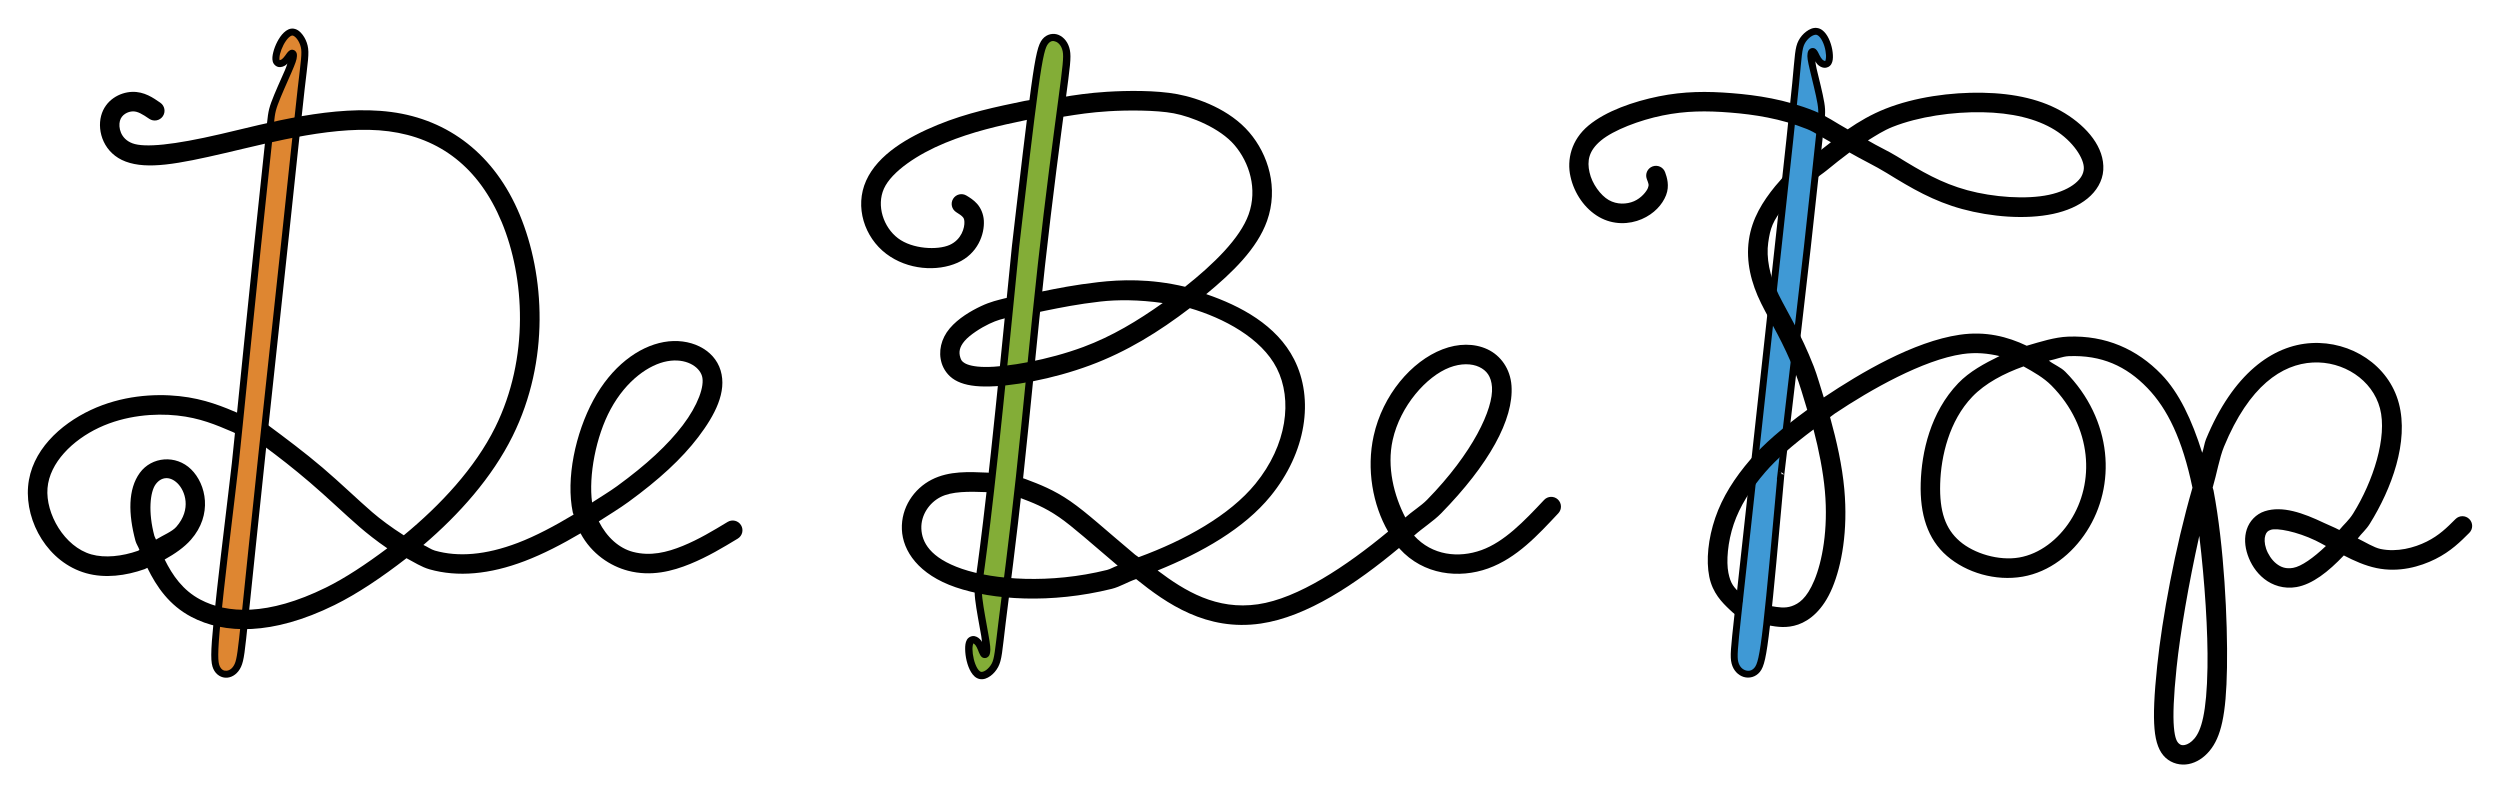
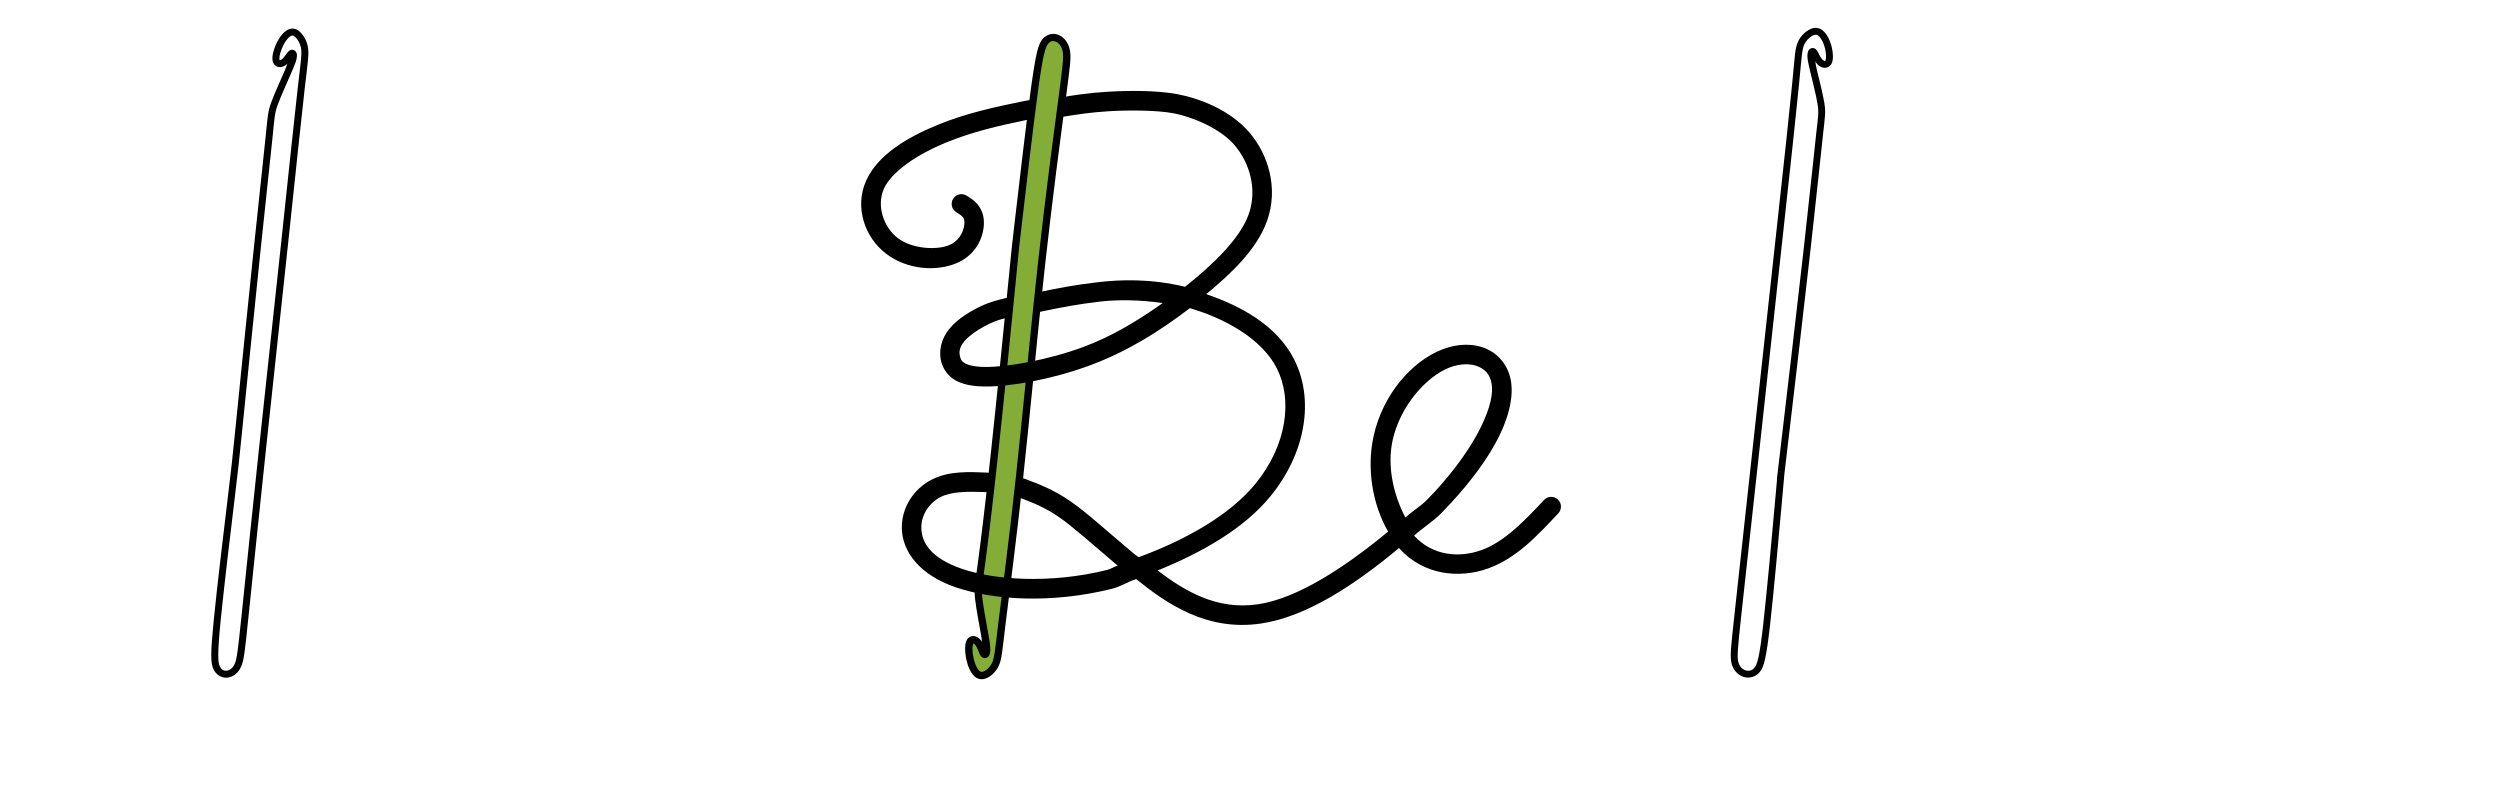
<svg xmlns="http://www.w3.org/2000/svg" xmlns:ns1="http://www.inkscape.org/namespaces/inkscape" xmlns:ns2="http://sodipodi.sourceforge.net/DTD/sodipodi-0.dtd" width="179.444mm" height="56.882mm" viewBox="0 0 179.444 56.882" version="1.1" id="svg8" ns1:version="1.0.2-2 (e86c870879, 2021-01-15)" ns2:docname="20220430_debetop.svg">
  <defs id="defs2">
    <ns1:path-effect effect="bspline" id="path-effect935" is_visible="true" lpeversion="1" weight="33.333" steps="2" helper_size="0" apply_no_weight="true" apply_with_weight="true" only_selected="false" />
    <ns1:path-effect effect="bspline" id="path-effect933" is_visible="true" lpeversion="1" weight="33.333" steps="2" helper_size="0" apply_no_weight="true" apply_with_weight="true" only_selected="false" />
    <ns1:path-effect effect="bspline" id="path-effect931" is_visible="true" lpeversion="1" weight="33.333" steps="2" helper_size="0" apply_no_weight="true" apply_with_weight="true" only_selected="false" />
    <ns1:path-effect effect="bspline" id="path-effect913" is_visible="true" lpeversion="1" weight="33.333" steps="2" helper_size="0" apply_no_weight="true" apply_with_weight="true" only_selected="false" />
    <ns1:path-effect effect="bspline" id="path-effect911" is_visible="true" lpeversion="1" weight="33.333" steps="2" helper_size="0" apply_no_weight="true" apply_with_weight="true" only_selected="false" />
    <ns1:path-effect effect="bspline" id="path-effect909" is_visible="true" lpeversion="1" weight="33.333" steps="2" helper_size="0" apply_no_weight="true" apply_with_weight="true" only_selected="false" />
    <ns1:path-effect effect="bspline" id="path-effect899" is_visible="true" lpeversion="1" weight="33.333" steps="2" helper_size="0" apply_no_weight="true" apply_with_weight="true" only_selected="false" />
    <ns1:path-effect effect="bspline" id="path-effect893" is_visible="true" lpeversion="1" weight="33.333" steps="2" helper_size="0" apply_no_weight="true" apply_with_weight="true" only_selected="false" />
    <ns1:path-effect effect="bspline" id="path-effect889" is_visible="true" lpeversion="1" weight="33.333" steps="2" helper_size="0" apply_no_weight="true" apply_with_weight="true" only_selected="false" />
    <ns1:path-effect effect="bspline" id="path-effect885" is_visible="true" lpeversion="1" weight="33.333" steps="2" helper_size="0" apply_no_weight="true" apply_with_weight="true" only_selected="false" />
    <ns1:path-effect effect="bspline" id="path-effect881" is_visible="true" lpeversion="1" weight="33.333" steps="2" helper_size="0" apply_no_weight="true" apply_with_weight="true" only_selected="false" />
    <ns1:path-effect effect="bspline" id="path-effect876" is_visible="true" lpeversion="1" weight="33.333" steps="2" helper_size="0" apply_no_weight="true" apply_with_weight="true" only_selected="false" />
    <ns1:path-effect effect="bspline" id="path-effect870" is_visible="true" lpeversion="1" weight="33.333" steps="2" helper_size="0" apply_no_weight="true" apply_with_weight="true" only_selected="false" />
  </defs>
  <ns2:namedview id="base" pagecolor="#ffffff" bordercolor="#666666" borderopacity="1.0" ns1:pageopacity="0.0" ns1:pageshadow="2" ns1:zoom="1.979899" ns1:cx="276.84585" ns1:cy="119.71044" ns1:document-units="mm" ns1:current-layer="g907" ns1:document-rotation="0" showgrid="false" ns1:snap-global="false" ns1:window-width="2880" ns1:window-height="1145" ns1:window-x="4313" ns1:window-y="29" ns1:window-maximized="1" fit-margin-top="2" lock-margins="true" fit-margin-left="2" fit-margin-right="2" fit-margin-bottom="2" showguides="false" ns1:guide-bbox="true">
    <ns2:guide position="59.324,16.29" orientation="0,-1" id="guide867" />
    <ns2:guide position="105.815,46.15" orientation="0,-1" id="guide869" />
    <ns2:guide position="62.348,31.787" orientation="0,-1" id="guide871" />
    <ns2:guide position="120.367,12.132" orientation="0,-1" id="guide904" />
    <ns2:guide position="95.609,50.025" orientation="0,-1" id="guide906" />
    <ns2:guide position="62.631,8.258" orientation="0,-1" id="guide908" />
  </ns2:namedview>
  <g ns1:groupmode="layer" id="layer3" ns1:label="D" style="display:inline" transform="translate(-17.402,-104.635)">
    <g id="path868" style="opacity:1">
-       <path style="color:#000000;font-style:normal;font-variant:normal;font-weight:normal;font-stretch:normal;font-size:medium;line-height:normal;font-family:sans-serif;font-variant-ligatures:normal;font-variant-position:normal;font-variant-caps:normal;font-variant-numeric:normal;font-variant-alternates:normal;font-variant-east-asian:normal;font-feature-settings:normal;font-variation-settings:normal;text-indent:0;text-align:start;text-decoration:none;text-decoration-line:none;text-decoration-style:solid;text-decoration-color:#000000;letter-spacing:normal;word-spacing:normal;text-transform:none;writing-mode:lr-tb;direction:ltr;text-orientation:mixed;dominant-baseline:auto;baseline-shift:baseline;text-anchor:start;white-space:normal;shape-padding:0;shape-margin:0;inline-size:0;clip-rule:nonzero;display:inline;overflow:visible;visibility:visible;isolation:auto;mix-blend-mode:normal;color-interpolation:sRGB;color-interpolation-filters:linearRGB;solid-color:#000000;solid-opacity:1;vector-effect:none;fill:#de8631;fill-opacity:1;fill-rule:nonzero;stroke:none;stroke-width:0.5;stroke-linecap:butt;stroke-linejoin:miter;stroke-miterlimit:4;stroke-dasharray:none;stroke-dashoffset:0;stroke-opacity:1;color-rendering:auto;image-rendering:auto;shape-rendering:auto;text-rendering:auto;enable-background:accumulate;stop-color:#000000;stop-opacity:1" d="m 34.026,140.161 c -0.262,2.173 -0.786,6.517 -1.031,8.978 -0.245,2.461 -0.211,3.049 -0.054,3.404 0.157,0.355 0.451,0.511 0.747,0.485 0.296,-0.025 0.6,-0.228 0.786,-0.634 0.186,-0.406 0.254,-1.014 0.507,-3.458 0.254,-2.443 0.693,-6.721 1.233,-11.798 0.54,-5.077 1.18,-10.952 1.686,-15.69 0.506,-4.738 0.878,-8.34 1.115,-10.403 0.237,-2.063 0.338,-2.587 0.224,-3.08 -0.114,-0.493 -0.46,-0.978 -0.795,-1.025 -0.334,-0.047 -0.681,0.351 -0.917,0.808 -0.237,0.457 -0.372,0.981 -0.304,1.243 0.068,0.262 0.338,0.262 0.558,0.101 0.22,-0.161 0.389,-0.482 0.507,-0.592 0.119,-0.11 0.186,-0.008 0.178,0.169 -0.009,0.177 -0.093,0.431 -0.372,1.074 -0.279,0.643 -0.752,1.674 -0.989,2.325 -0.237,0.651 -0.237,0.922 -0.38,2.342 -0.144,1.42 -0.431,3.991 -0.861,8.112 -0.43,4.121 -1.003,9.793 -1.289,12.629 -0.286,2.836 -0.286,2.836 -0.548,5.009 z" id="path938" />
      <path style="color:#000000;font-style:normal;font-variant:normal;font-weight:normal;font-stretch:normal;font-size:medium;line-height:normal;font-family:sans-serif;font-variant-ligatures:normal;font-variant-position:normal;font-variant-caps:normal;font-variant-numeric:normal;font-variant-alternates:normal;font-variant-east-asian:normal;font-feature-settings:normal;font-variation-settings:normal;text-indent:0;text-align:start;text-decoration:none;text-decoration-line:none;text-decoration-style:solid;text-decoration-color:#000000;letter-spacing:normal;word-spacing:normal;text-transform:none;writing-mode:lr-tb;direction:ltr;text-orientation:mixed;dominant-baseline:auto;baseline-shift:baseline;text-anchor:start;white-space:normal;shape-padding:0;shape-margin:0;inline-size:0;clip-rule:nonzero;display:inline;overflow:visible;visibility:visible;isolation:auto;mix-blend-mode:normal;color-interpolation:sRGB;color-interpolation-filters:linearRGB;solid-color:#000000;solid-opacity:1;vector-effect:none;fill:#000000;fill-opacity:1;fill-rule:nonzero;stroke:none;stroke-linecap:butt;stroke-linejoin:miter;stroke-miterlimit:4;stroke-dasharray:none;stroke-dashoffset:0;stroke-opacity:1;color-rendering:auto;image-rendering:auto;shape-rendering:auto;text-rendering:auto;enable-background:accumulate;stop-color:#000000;stop-opacity:1" d="m 38.48,106.691 c -0.275,-0.039 -0.515,0.104 -0.703,0.283 -0.188,0.179 -0.345,0.412 -0.473,0.658 -0.127,0.246 -0.227,0.507 -0.287,0.75 -0.06,0.243 -0.091,0.461 -0.037,0.67 0.054,0.209 0.243,0.371 0.434,0.395 0.19,0.023 0.366,-0.045 0.516,-0.154 0.043,-0.031 0.061,-0.071 0.098,-0.105 -0.054,0.151 -0.034,0.162 -0.162,0.457 -0.277,0.637 -0.752,1.666 -0.996,2.338 -0.244,0.672 -0.251,0.985 -0.395,2.402 -0.143,1.417 -0.429,3.989 -0.859,8.111 -0.43,4.122 -1.003,9.795 -1.289,12.631 -0.286,2.836 -0.287,2.831 -0.549,5.004 -0.262,2.173 -0.785,6.515 -1.031,8.982 -0.246,2.467 -0.226,3.095 -0.033,3.531 0.193,0.436 0.599,0.667 0.996,0.633 0.394,-0.034 0.776,-0.308 0.992,-0.779 0.216,-0.471 0.276,-1.091 0.529,-3.535 0.254,-2.444 0.693,-6.723 1.232,-11.799 0.54,-5.076 1.179,-10.951 1.686,-15.689 0.506,-4.739 0.879,-8.341 1.115,-10.4 0.236,-2.06 0.349,-2.603 0.219,-3.166 -0.066,-0.283 -0.191,-0.553 -0.357,-0.773 -0.166,-0.22 -0.372,-0.405 -0.645,-0.443 z m -0.07,0.496 c 0.062,0.009 0.195,0.09 0.314,0.248 0.119,0.157 0.223,0.376 0.271,0.586 0.098,0.424 0.009,0.93 -0.229,2.996 -0.237,2.066 -0.609,5.666 -1.115,10.404 -0.506,4.738 -1.147,10.612 -1.688,15.689 -0.54,5.077 -0.979,9.356 -1.232,11.799 -0.254,2.443 -0.33,3.041 -0.486,3.381 -0.156,0.34 -0.383,0.471 -0.58,0.488 -0.195,0.017 -0.375,-0.064 -0.496,-0.338 -0.121,-0.274 -0.172,-0.823 0.072,-3.277 0.245,-2.455 0.769,-6.8 1.031,-8.973 0.262,-2.173 0.263,-2.18 0.549,-5.016 0.286,-2.836 0.859,-8.506 1.289,-12.627 0.43,-4.121 0.717,-6.69 0.861,-8.113 0.144,-1.424 0.138,-1.651 0.367,-2.281 0.229,-0.63 0.701,-1.665 0.982,-2.312 0.281,-0.648 0.381,-0.915 0.393,-1.16 0.006,-0.123 0.013,-0.242 -0.105,-0.373 -0.059,-0.066 -0.177,-0.115 -0.275,-0.102 -0.098,0.013 -0.162,0.061 -0.215,0.109 -0.105,0.097 -0.168,0.204 -0.248,0.312 -0.08,0.108 -0.168,0.21 -0.238,0.262 -0.07,0.051 -0.139,0.063 -0.156,0.061 -0.017,-0.002 0.002,0.029 -0.012,-0.023 -0.014,-0.053 -0.01,-0.227 0.039,-0.426 0.049,-0.199 0.137,-0.428 0.246,-0.639 0.109,-0.21 0.245,-0.405 0.373,-0.527 0.128,-0.122 0.228,-0.157 0.287,-0.148 z" id="path940" />
    </g>
  </g>
  <g ns1:groupmode="layer" id="g897" ns1:label="T" style="display:inline" transform="translate(-17.402,-104.635)">
    <g id="path895" style="opacity:1">
-       <path style="color:#000000;font-style:normal;font-variant:normal;font-weight:normal;font-stretch:normal;font-size:medium;line-height:normal;font-family:sans-serif;font-variant-ligatures:normal;font-variant-position:normal;font-variant-caps:normal;font-variant-numeric:normal;font-variant-alternates:normal;font-variant-east-asian:normal;font-feature-settings:normal;font-variation-settings:normal;text-indent:0;text-align:start;text-decoration:none;text-decoration-line:none;text-decoration-style:solid;text-decoration-color:#000000;letter-spacing:normal;word-spacing:normal;text-transform:none;writing-mode:lr-tb;direction:ltr;text-orientation:mixed;dominant-baseline:auto;baseline-shift:baseline;text-anchor:start;white-space:normal;shape-padding:0;shape-margin:0;inline-size:0;clip-rule:nonzero;display:inline;overflow:visible;visibility:visible;isolation:auto;mix-blend-mode:normal;color-interpolation:sRGB;color-interpolation-filters:linearRGB;solid-color:#000000;solid-opacity:1;vector-effect:none;fill:#3f99d5;fill-opacity:1;fill-rule:nonzero;stroke:none;stroke-width:0.492;stroke-linecap:butt;stroke-linejoin:miter;stroke-miterlimit:4;stroke-dasharray:none;stroke-dashoffset:0;stroke-opacity:1;color-rendering:auto;image-rendering:auto;shape-rendering:auto;text-rendering:auto;enable-background:accumulate;stop-color:#000000;stop-opacity:1" d="m 145.043,140.775 c -0.19,2.112 -0.569,6.333 -0.839,8.712 -0.27,2.379 -0.433,2.925 -0.676,3.222 -0.243,0.298 -0.589,0.374 -0.898,0.279 -0.309,-0.095 -0.589,-0.358 -0.699,-0.785 -0.11,-0.427 -0.051,-1.017 0.206,-3.382 0.257,-2.365 0.712,-6.503 1.278,-11.671 0.566,-5.168 1.244,-11.364 1.773,-16.205 0.529,-4.841 0.91,-8.326 1.103,-10.327 0.193,-2.002 0.198,-2.52 0.426,-2.958 0.228,-0.438 0.699,-0.812 1.065,-0.776 0.366,0.036 0.647,0.493 0.8,0.98 0.153,0.487 0.184,1.014 0.055,1.245 -0.129,0.231 -0.416,0.166 -0.615,-0.038 -0.199,-0.204 -0.309,-0.547 -0.411,-0.679 -0.102,-0.132 -0.196,-0.052 -0.225,0.117 -0.029,0.169 0.006,0.429 0.164,1.101 0.158,0.672 0.439,1.758 0.55,2.429 0.111,0.671 0.053,0.926 -0.1,2.299 -0.153,1.374 -0.402,3.866 -0.879,8.106 -0.477,4.241 -1.183,10.229 -1.535,13.224 l -0.353,2.994 5e-5,-2e-5 c 0,0 -1.2e-4,0 -0.19,2.112 z" id="path932" />
-       <path style="color:#000000;font-style:normal;font-variant:normal;font-weight:normal;font-stretch:normal;font-size:medium;line-height:normal;font-family:sans-serif;font-variant-ligatures:normal;font-variant-position:normal;font-variant-caps:normal;font-variant-numeric:normal;font-variant-alternates:normal;font-variant-east-asian:normal;font-feature-settings:normal;font-variation-settings:normal;text-indent:0;text-align:start;text-decoration:none;text-decoration-line:none;text-decoration-style:solid;text-decoration-color:#000000;letter-spacing:normal;word-spacing:normal;text-transform:none;writing-mode:lr-tb;direction:ltr;text-orientation:mixed;dominant-baseline:auto;baseline-shift:baseline;text-anchor:start;white-space:normal;shape-padding:0;shape-margin:0;inline-size:0;clip-rule:nonzero;display:inline;overflow:visible;visibility:visible;isolation:auto;mix-blend-mode:normal;color-interpolation:sRGB;color-interpolation-filters:linearRGB;solid-color:#000000;solid-opacity:1;vector-effect:none;fill:#000000;fill-opacity:1;fill-rule:nonzero;stroke:none;stroke-linecap:butt;stroke-linejoin:miter;stroke-miterlimit:4;stroke-dasharray:none;stroke-dashoffset:0;stroke-opacity:1;color-rendering:auto;image-rendering:auto;shape-rendering:auto;text-rendering:auto;enable-background:accumulate;stop-color:#000000;stop-opacity:1" d="m 147.805,106.639 c -0.276,-0.027 -0.53,0.092 -0.754,0.26 -0.224,0.167 -0.42,0.393 -0.553,0.648 -0.264,0.507 -0.26,1.051 -0.453,3.049 -0.193,1.998 -0.572,5.484 -1.102,10.324 -0.529,4.841 -1.207,11.035 -1.773,16.203 -0.566,5.168 -1.02,9.307 -1.277,11.672 -0.257,2.365 -0.329,2.97 -0.199,3.471 0.129,0.501 0.473,0.839 0.865,0.959 0.394,0.12 0.858,0.011 1.16,-0.359 0.151,-0.185 0.268,-0.445 0.377,-0.934 0.109,-0.489 0.218,-1.223 0.354,-2.416 0.27,-2.386 0.65,-6.607 0.84,-8.719 0.095,-1.056 0.142,-1.584 0.166,-1.848 0.012,-0.132 0.017,-0.198 0.019,-0.23 0.001,-0.017 0.004,-0.025 0.004,-0.029 1.8e-4,-0.002 -4e-5,-0.004 0,-0.004 0,0 -0.002,0 -0.002,0 l 0.354,-2.988 c 0.353,-2.994 1.058,-8.983 1.535,-13.225 0.477,-4.242 0.726,-6.737 0.879,-8.107 0.153,-1.37 0.215,-1.671 0.1,-2.365 -0.115,-0.694 -0.398,-1.779 -0.555,-2.445 -0.081,-0.346 -0.062,-0.366 -0.084,-0.521 0.046,0.072 0.076,0.144 0.141,0.211 0.132,0.135 0.294,0.233 0.482,0.254 0.189,0.021 0.416,-0.077 0.523,-0.27 0.107,-0.192 0.121,-0.412 0.109,-0.658 -0.012,-0.246 -0.062,-0.516 -0.145,-0.779 -0.083,-0.264 -0.2,-0.523 -0.359,-0.734 -0.159,-0.212 -0.374,-0.391 -0.652,-0.418 z m -0.047,0.49 c 0.088,0.009 0.196,0.077 0.307,0.225 0.111,0.148 0.213,0.361 0.283,0.584 0.07,0.224 0.112,0.462 0.121,0.658 0.01,0.197 -0.025,0.356 -0.047,0.395 -0.022,0.039 -4.3e-4,0.024 -0.037,0.019 -0.037,-0.004 -0.118,-0.041 -0.186,-0.109 -0.067,-0.069 -0.137,-0.186 -0.199,-0.307 -0.062,-0.121 -0.107,-0.238 -0.195,-0.352 -0.044,-0.057 -0.099,-0.112 -0.186,-0.143 -0.086,-0.031 -0.203,-0.017 -0.277,0.029 -0.15,0.092 -0.176,0.218 -0.197,0.34 -0.042,0.243 0.007,0.521 0.166,1.199 0.159,0.678 0.44,1.765 0.547,2.412 0.107,0.647 0.052,0.855 -0.102,2.232 -0.154,1.377 -0.402,3.866 -0.879,8.105 -0.477,4.239 -1.182,10.228 -1.535,13.223 l -0.357,3.033 -0.045,0.371 0.014,-0.006 c -0.025,0.282 -0.066,0.734 -0.154,1.713 -0.19,2.112 -0.569,6.335 -0.838,8.707 -0.134,1.186 -0.243,1.914 -0.344,2.367 -0.101,0.453 -0.187,0.616 -0.279,0.729 -0.184,0.225 -0.412,0.268 -0.637,0.199 -0.227,-0.069 -0.44,-0.258 -0.531,-0.611 -0.091,-0.353 -0.046,-0.931 0.211,-3.295 0.257,-2.364 0.713,-6.502 1.279,-11.67 0.566,-5.168 1.242,-11.364 1.771,-16.205 0.529,-4.841 0.91,-8.325 1.104,-10.33 0.193,-2.005 0.208,-2.5 0.4,-2.869 0.095,-0.183 0.25,-0.362 0.41,-0.482 0.16,-0.12 0.322,-0.171 0.412,-0.162 z m -2.615,31.307 0.041,0.031 c -0.006,0.006 -0.011,0.014 -0.019,0.021 z m 0.109,0.084 0.215,0.166 c -0.017,-0.002 -0.127,-0.012 -0.186,-0.018 z" id="path934" />
+       <path style="color:#000000;font-style:normal;font-variant:normal;font-weight:normal;font-stretch:normal;font-size:medium;line-height:normal;font-family:sans-serif;font-variant-ligatures:normal;font-variant-position:normal;font-variant-caps:normal;font-variant-numeric:normal;font-variant-alternates:normal;font-variant-east-asian:normal;font-feature-settings:normal;font-variation-settings:normal;text-indent:0;text-align:start;text-decoration:none;text-decoration-line:none;text-decoration-style:solid;text-decoration-color:#000000;letter-spacing:normal;word-spacing:normal;text-transform:none;writing-mode:lr-tb;direction:ltr;text-orientation:mixed;dominant-baseline:auto;baseline-shift:baseline;text-anchor:start;white-space:normal;shape-padding:0;shape-margin:0;inline-size:0;clip-rule:nonzero;display:inline;overflow:visible;visibility:visible;isolation:auto;mix-blend-mode:normal;color-interpolation:sRGB;color-interpolation-filters:linearRGB;solid-color:#000000;solid-opacity:1;vector-effect:none;fill:#000000;fill-opacity:1;fill-rule:nonzero;stroke:none;stroke-linecap:butt;stroke-linejoin:miter;stroke-miterlimit:4;stroke-dasharray:none;stroke-dashoffset:0;stroke-opacity:1;color-rendering:auto;image-rendering:auto;shape-rendering:auto;text-rendering:auto;enable-background:accumulate;stop-color:#000000;stop-opacity:1" d="m 147.805,106.639 c -0.276,-0.027 -0.53,0.092 -0.754,0.26 -0.224,0.167 -0.42,0.393 -0.553,0.648 -0.264,0.507 -0.26,1.051 -0.453,3.049 -0.193,1.998 -0.572,5.484 -1.102,10.324 -0.529,4.841 -1.207,11.035 -1.773,16.203 -0.566,5.168 -1.02,9.307 -1.277,11.672 -0.257,2.365 -0.329,2.97 -0.199,3.471 0.129,0.501 0.473,0.839 0.865,0.959 0.394,0.12 0.858,0.011 1.16,-0.359 0.151,-0.185 0.268,-0.445 0.377,-0.934 0.109,-0.489 0.218,-1.223 0.354,-2.416 0.27,-2.386 0.65,-6.607 0.84,-8.719 0.095,-1.056 0.142,-1.584 0.166,-1.848 0.012,-0.132 0.017,-0.198 0.019,-0.23 0.001,-0.017 0.004,-0.025 0.004,-0.029 1.8e-4,-0.002 -4e-5,-0.004 0,-0.004 0,0 -0.002,0 -0.002,0 l 0.354,-2.988 c 0.353,-2.994 1.058,-8.983 1.535,-13.225 0.477,-4.242 0.726,-6.737 0.879,-8.107 0.153,-1.37 0.215,-1.671 0.1,-2.365 -0.115,-0.694 -0.398,-1.779 -0.555,-2.445 -0.081,-0.346 -0.062,-0.366 -0.084,-0.521 0.046,0.072 0.076,0.144 0.141,0.211 0.132,0.135 0.294,0.233 0.482,0.254 0.189,0.021 0.416,-0.077 0.523,-0.27 0.107,-0.192 0.121,-0.412 0.109,-0.658 -0.012,-0.246 -0.062,-0.516 -0.145,-0.779 -0.083,-0.264 -0.2,-0.523 -0.359,-0.734 -0.159,-0.212 -0.374,-0.391 -0.652,-0.418 z m -0.047,0.49 c 0.088,0.009 0.196,0.077 0.307,0.225 0.111,0.148 0.213,0.361 0.283,0.584 0.07,0.224 0.112,0.462 0.121,0.658 0.01,0.197 -0.025,0.356 -0.047,0.395 -0.022,0.039 -4.3e-4,0.024 -0.037,0.019 -0.037,-0.004 -0.118,-0.041 -0.186,-0.109 -0.067,-0.069 -0.137,-0.186 -0.199,-0.307 -0.062,-0.121 -0.107,-0.238 -0.195,-0.352 -0.044,-0.057 -0.099,-0.112 -0.186,-0.143 -0.086,-0.031 -0.203,-0.017 -0.277,0.029 -0.15,0.092 -0.176,0.218 -0.197,0.34 -0.042,0.243 0.007,0.521 0.166,1.199 0.159,0.678 0.44,1.765 0.547,2.412 0.107,0.647 0.052,0.855 -0.102,2.232 -0.154,1.377 -0.402,3.866 -0.879,8.105 -0.477,4.239 -1.182,10.228 -1.535,13.223 l -0.357,3.033 -0.045,0.371 0.014,-0.006 c -0.025,0.282 -0.066,0.734 -0.154,1.713 -0.19,2.112 -0.569,6.335 -0.838,8.707 -0.134,1.186 -0.243,1.914 -0.344,2.367 -0.101,0.453 -0.187,0.616 -0.279,0.729 -0.184,0.225 -0.412,0.268 -0.637,0.199 -0.227,-0.069 -0.44,-0.258 -0.531,-0.611 -0.091,-0.353 -0.046,-0.931 0.211,-3.295 0.257,-2.364 0.713,-6.502 1.279,-11.67 0.566,-5.168 1.242,-11.364 1.771,-16.205 0.529,-4.841 0.91,-8.325 1.104,-10.33 0.193,-2.005 0.208,-2.5 0.4,-2.869 0.095,-0.183 0.25,-0.362 0.41,-0.482 0.16,-0.12 0.322,-0.171 0.412,-0.162 z m -2.615,31.307 0.041,0.031 c -0.006,0.006 -0.011,0.014 -0.019,0.021 z m 0.109,0.084 0.215,0.166 z" id="path934" />
    </g>
  </g>
  <g ns1:groupmode="layer" id="g874" ns1:label="B" style="display:inline" transform="translate(-17.402,-104.635)">
    <g id="path872" style="opacity:1">
      <path style="color:#000000;font-style:normal;font-variant:normal;font-weight:normal;font-stretch:normal;font-size:medium;line-height:normal;font-family:sans-serif;font-variant-ligatures:normal;font-variant-position:normal;font-variant-caps:normal;font-variant-numeric:normal;font-variant-alternates:normal;font-variant-east-asian:normal;font-feature-settings:normal;font-variation-settings:normal;text-indent:0;text-align:start;text-decoration:none;text-decoration-line:none;text-decoration-style:solid;text-decoration-color:#000000;letter-spacing:normal;word-spacing:normal;text-transform:none;writing-mode:lr-tb;direction:ltr;text-orientation:mixed;dominant-baseline:auto;baseline-shift:baseline;text-anchor:start;white-space:normal;shape-padding:0;shape-margin:0;inline-size:0;clip-rule:nonzero;display:inline;overflow:visible;visibility:visible;isolation:auto;mix-blend-mode:normal;color-interpolation:sRGB;color-interpolation-filters:linearRGB;solid-color:#000000;solid-opacity:1;vector-effect:none;fill:#83ad37;fill-opacity:1;fill-rule:nonzero;stroke:none;stroke-width:0.524;stroke-linecap:butt;stroke-linejoin:miter;stroke-miterlimit:4;stroke-dasharray:none;stroke-dashoffset:0;stroke-opacity:1;color-rendering:auto;image-rendering:auto;shape-rendering:auto;text-rendering:auto;enable-background:accumulate;stop-color:#000000;stop-opacity:1" d="m 90.55,120.136 c 0.258,-2.223 0.774,-6.664 1.118,-9.166 0.344,-2.502 0.519,-3.064 0.764,-3.36 0.245,-0.296 0.576,-0.347 0.868,-0.22 0.292,0.127 0.549,0.432 0.639,0.894 0.089,0.462 0.011,1.083 -0.32,3.569 -0.331,2.485 -0.916,6.837 -1.467,11.814 -0.55,4.978 -1.066,10.582 -1.57,15.216 -0.503,4.634 -0.994,8.297 -1.251,10.404 -0.257,2.106 -0.281,2.656 -0.514,3.101 -0.233,0.445 -0.698,0.801 -1.046,0.732 -0.348,-0.069 -0.601,-0.579 -0.729,-1.109 -0.129,-0.53 -0.139,-1.091 -0.008,-1.325 0.13,-0.234 0.404,-0.14 0.587,0.093 0.182,0.233 0.275,0.607 0.368,0.756 0.093,0.149 0.185,0.072 0.219,-0.105 0.034,-0.177 0.01,-0.455 -0.117,-1.182 -0.126,-0.727 -0.355,-1.903 -0.437,-2.623 -0.082,-0.721 -0.017,-0.986 0.18,-2.43 0.196,-1.444 0.524,-4.066 0.956,-8.067 0.432,-4.002 0.967,-9.384 1.235,-12.075 0.268,-2.691 0.268,-2.691 0.268,-2.691 l 6e-6,2e-5 c 0,0 -6e-6,0 0.258,-2.223 z" id="path926" />
      <path style="color:#000000;font-style:normal;font-variant:normal;font-weight:normal;font-stretch:normal;font-size:medium;line-height:normal;font-family:sans-serif;font-variant-ligatures:normal;font-variant-position:normal;font-variant-caps:normal;font-variant-numeric:normal;font-variant-alternates:normal;font-variant-east-asian:normal;font-feature-settings:normal;font-variation-settings:normal;text-indent:0;text-align:start;text-decoration:none;text-decoration-line:none;text-decoration-style:solid;text-decoration-color:#000000;letter-spacing:normal;word-spacing:normal;text-transform:none;writing-mode:lr-tb;direction:ltr;text-orientation:mixed;dominant-baseline:auto;baseline-shift:baseline;text-anchor:start;white-space:normal;shape-padding:0;shape-margin:0;inline-size:0;clip-rule:nonzero;display:inline;overflow:visible;visibility:visible;isolation:auto;mix-blend-mode:normal;color-interpolation:sRGB;color-interpolation-filters:linearRGB;solid-color:#000000;solid-opacity:1;vector-effect:none;fill:#000000;fill-opacity:1;fill-rule:nonzero;stroke:none;stroke-linecap:butt;stroke-linejoin:miter;stroke-miterlimit:4;stroke-dasharray:none;stroke-dashoffset:0;stroke-opacity:1;color-rendering:auto;image-rendering:auto;shape-rendering:auto;text-rendering:auto;enable-background:accumulate;stop-color:#000000;stop-opacity:1" d="m 93.404,107.148 c -0.382,-0.166 -0.864,-0.08 -1.174,0.295 -0.155,0.187 -0.277,0.449 -0.398,0.957 -0.122,0.508 -0.251,1.279 -0.424,2.533 -0.345,2.509 -0.861,6.949 -1.119,9.172 -0.129,1.112 -0.192,1.667 -0.225,1.945 -0.016,0.139 -0.025,0.207 -0.029,0.242 -0.002,0.017 -0.001,0.027 -0.002,0.031 -2.52e-4,0.002 -0.002,0.003 -0.002,0.004 0,0 0.014,0.002 0.016,0.002 l -0.016,0.002 c 0,0 -0.006,0.06 -0.006,0.06 -1.33e-4,0.001 -8.3e-5,1.9e-4 -0.262,2.631 -0.268,2.691 -0.803,8.074 -1.234,12.074 -0.431,4 -0.759,6.62 -0.955,8.061 -0.196,1.44 -0.264,1.751 -0.18,2.494 0.084,0.743 0.314,1.917 0.439,2.639 0.049,0.281 0.026,0.264 0.045,0.424 -0.021,-0.033 -0.028,-0.067 -0.053,-0.1 -0.12,-0.153 -0.269,-0.274 -0.463,-0.316 -0.194,-0.042 -0.448,0.06 -0.559,0.258 -0.11,0.197 -0.128,0.422 -0.125,0.682 0.003,0.259 0.039,0.548 0.107,0.832 0.069,0.284 0.171,0.567 0.314,0.803 0.143,0.236 0.336,0.446 0.619,0.502 0.28,0.056 0.544,-0.054 0.77,-0.217 0.226,-0.162 0.422,-0.39 0.559,-0.65 0.271,-0.517 0.286,-1.086 0.543,-3.189 0.257,-2.103 0.748,-5.771 1.252,-10.408 0.504,-4.637 1.018,-10.241 1.568,-15.215 0.55,-4.974 1.135,-9.323 1.467,-11.809 0.332,-2.486 0.422,-3.121 0.318,-3.654 -0.103,-0.533 -0.413,-0.918 -0.793,-1.084 z m -0.209,0.48 c 0.203,0.088 0.411,0.312 0.486,0.703 0.076,0.391 0.009,0.999 -0.322,3.484 -0.331,2.485 -0.916,6.839 -1.467,11.82 -0.551,4.981 -1.067,10.586 -1.57,15.217 -0.503,4.631 -0.992,8.29 -1.25,10.4 -0.258,2.11 -0.291,2.639 -0.486,3.012 -0.097,0.184 -0.25,0.357 -0.402,0.467 -0.152,0.109 -0.294,0.142 -0.361,0.129 -0.065,-0.013 -0.171,-0.091 -0.273,-0.26 -0.102,-0.169 -0.192,-0.409 -0.252,-0.654 -0.06,-0.246 -0.092,-0.503 -0.094,-0.715 -0.002,-0.209 0.038,-0.374 0.059,-0.414 0.026,0.009 0.094,0.046 0.152,0.121 0.063,0.08 0.127,0.211 0.182,0.346 0.055,0.134 0.094,0.262 0.172,0.387 0.039,0.062 0.086,0.124 0.174,0.168 0.088,0.043 0.226,0.039 0.311,-0.01 0.169,-0.098 0.189,-0.227 0.213,-0.352 0.048,-0.249 0.012,-0.545 -0.115,-1.277 -0.127,-0.732 -0.356,-1.909 -0.436,-2.607 -0.079,-0.698 -0.017,-0.918 0.18,-2.365 0.197,-1.447 0.525,-4.07 0.957,-8.074 0.432,-4.004 0.967,-9.387 1.234,-12.078 0.134,-1.346 0.201,-2.019 0.234,-2.355 0.017,-0.168 0.025,-0.253 0.029,-0.295 0.002,-0.021 0.003,-0.03 0.004,-0.035 8.7e-5,-8.7e-4 -6e-5,-10e-4 0,-0.002 0,0 0,-0.004 0,-0.004 10e-7,-10e-6 1.92e-4,6.3e-4 0.258,-2.219 0.258,-2.223 0.774,-6.665 1.117,-9.16 0.172,-1.248 0.301,-2.01 0.414,-2.482 0.113,-0.473 0.203,-0.639 0.293,-0.748 0.18,-0.218 0.359,-0.234 0.561,-0.146 z" id="path928" />
    </g>
  </g>
  <g ns1:groupmode="layer" id="g907" ns1:label="custom font front" transform="translate(-17.402,-104.635)" style="display:inline">
-     <path style="color:#000000;font-style:normal;font-variant:normal;font-weight:normal;font-stretch:normal;font-size:medium;line-height:normal;font-family:sans-serif;font-variant-ligatures:normal;font-variant-position:normal;font-variant-caps:normal;font-variant-numeric:normal;font-variant-alternates:normal;font-variant-east-asian:normal;font-feature-settings:normal;font-variation-settings:normal;text-indent:0;text-align:start;text-decoration:none;text-decoration-line:none;text-decoration-style:solid;text-decoration-color:#000000;letter-spacing:normal;word-spacing:normal;text-transform:none;writing-mode:lr-tb;direction:ltr;text-orientation:mixed;dominant-baseline:auto;baseline-shift:baseline;text-anchor:start;white-space:normal;shape-padding:0;shape-margin:0;inline-size:0;clip-rule:nonzero;display:inline;overflow:visible;visibility:visible;opacity:1;isolation:auto;mix-blend-mode:normal;color-interpolation:sRGB;color-interpolation-filters:linearRGB;solid-color:#000000;solid-opacity:1;vector-effect:none;fill:#000000;fill-opacity:1;fill-rule:nonzero;stroke:none;stroke-linecap:round;stroke-linejoin:miter;stroke-miterlimit:4;stroke-dasharray:none;stroke-dashoffset:0;stroke-opacity:1;color-rendering:auto;image-rendering:auto;shape-rendering:auto;text-rendering:auto;enable-background:accumulate;stop-color:#000000;stop-opacity:1" d="m 26.879,111.229 c -0.888,0.033 -1.923,0.589 -2.221,1.725 -0.297,1.135 0.21,2.704 1.771,3.281 1.561,0.578 3.708,0.182 7.139,-0.617 3.43,-0.8 8.076,-2.04 11.736,-1.559 3.66,0.481 6.473,2.58 8.113,6.527 1.64,3.947 2.001,9.73 -0.473,14.727 -1.445,2.918 -3.921,5.57 -6.559,7.744 -0.879,-0.555 -1.691,-1.164 -2.26,-1.654 -1.04,-0.898 -2.28,-2.101 -3.57,-3.201 -1.286,-1.096 -2.72,-2.165 -3.919,-3.055 -0.311,-0.231 -0.207,0.07 -0.295,0.463 0.017,0.535 -0.367,0.762 -0.056,0.992 1.199,0.89 2.115,1.6 3.362,2.663 1.242,1.059 2.473,2.254 3.564,3.195 0.505,0.436 1.209,1 1.99,1.531 -1.504,1.127 -3.013,2.133 -4.4,2.816 -4.22,2.078 -7.128,1.862 -9.014,0.867 -1.261,-0.665 -2.005,-1.741 -2.566,-2.879 0.734,-0.409 1.405,-0.872 1.887,-1.422 1.57,-1.792 1.099,-3.988 0.008,-5.053 -1.084,-1.058 -2.826,-0.916 -3.68,0.258 -0.854,1.174 -0.831,2.94 -0.309,4.887 0.056,0.209 0.212,0.428 0.283,0.643 -0.04,0.015 -0.057,0.046 -0.098,0.06 -1.144,0.403 -2.385,0.535 -3.352,0.262 -1.933,-0.546 -3.299,-2.922 -3.148,-4.756 0.151,-1.834 1.801,-3.45 3.695,-4.34 1.895,-0.889 3.996,-1.046 5.617,-0.873 1.621,0.173 2.759,0.659 3.994,1.186 0.757,0.411 0.353,-0.356 0.505,-0.712 0.152,-0.355 0.401,-0.423 0.046,-0.575 -1.235,-0.527 -2.565,-1.096 -4.396,-1.291 -1.832,-0.195 -4.166,-0.032 -6.359,0.998 -2.193,1.03 -4.285,2.932 -4.496,5.492 -0.211,2.56 1.44,5.451 4.162,6.219 1.361,0.384 2.854,0.185 4.197,-0.289 0.072,-0.025 0.13,-0.069 0.201,-0.096 0.665,1.362 1.567,2.681 3.156,3.52 2.345,1.237 5.795,1.361 10.283,-0.85 1.643,-0.809 3.418,-2.007 5.162,-3.361 0.549,0.287 1.065,0.631 1.656,0.799 2.014,0.57 4.308,0.367 6.832,-0.594 1.316,-0.501 2.681,-1.208 4.006,-1.99 0.791,1.479 2.136,2.352 3.41,2.686 1.659,0.435 3.189,0.029 4.459,-0.49 1.27,-0.519 2.359,-1.179 3.414,-1.816 0.331,-0.2 0.438,-0.63 0.238,-0.961 -0.2,-0.332 -0.631,-0.439 -0.963,-0.238 -1.055,0.638 -2.076,1.254 -3.219,1.721 -1.143,0.467 -2.326,0.757 -3.576,0.43 -0.981,-0.257 -1.87,-1.028 -2.453,-2.189 0.725,-0.468 1.486,-0.929 2.133,-1.4 2.183,-1.59 3.817,-3.088 5.01,-4.658 1.192,-1.57 2.065,-3.234 1.6,-4.777 -0.465,-1.544 -2.23,-2.371 -4.074,-2.039 -1.844,0.332 -3.758,1.765 -5.055,4.16 -1.297,2.395 -1.988,5.652 -1.48,8.076 0.012,0.057 0.043,0.095 0.057,0.15 -1.347,0.807 -2.721,1.541 -4.004,2.029 -2.323,0.885 -4.29,1.026 -5.953,0.555 -0.272,-0.077 -0.546,-0.282 -0.824,-0.404 2.565,-2.193 4.931,-4.84 6.404,-7.816 2.685,-5.424 2.308,-11.563 0.512,-15.885 -1.796,-4.322 -5.116,-6.837 -9.223,-7.377 -4.106,-0.54 -8.854,0.794 -12.236,1.582 -3.382,0.788 -5.458,0.993 -6.336,0.668 -0.878,-0.325 -1.023,-1.161 -0.904,-1.613 0.119,-0.452 0.568,-0.667 0.918,-0.68 0.35,-0.013 0.693,0.194 1.188,0.533 0.319,0.218 0.754,0.137 0.973,-0.182 0.22,-0.319 0.138,-0.756 -0.182,-0.975 -0.495,-0.339 -1.142,-0.81 -2.029,-0.777 z m 38.426,19.332 c 1.302,-0.235 2.273,0.362 2.484,1.064 0.212,0.703 -0.296,2.107 -1.375,3.527 -1.079,1.42 -2.606,2.836 -4.719,4.375 -0.545,0.397 -1.19,0.78 -1.795,1.176 -0.257,-1.91 0.269,-4.734 1.33,-6.693 1.13,-2.088 2.772,-3.215 4.074,-3.449 z m -36.012,8.396 c 0.274,-0.02 0.569,0.095 0.848,0.367 0.55,0.537 1.026,1.86 -0.086,3.129 -0.296,0.338 -0.945,0.598 -1.457,0.912 -0.026,-0.089 -0.092,-0.174 -0.115,-0.262 -0.461,-1.718 -0.306,-3.16 0.088,-3.701 0.197,-0.271 0.449,-0.425 0.723,-0.445 z" id="path901" ns2:nodetypes="ssssssscsscccsscsscssssccsssscscssssscsscsscsscccsscsssssscsscssssssscccssssscsssssccss" />
    <path style="color:#000000;font-style:normal;font-variant:normal;font-weight:normal;font-stretch:normal;font-size:medium;line-height:normal;font-family:sans-serif;font-variant-ligatures:normal;font-variant-position:normal;font-variant-caps:normal;font-variant-numeric:normal;font-variant-alternates:normal;font-variant-east-asian:normal;font-feature-settings:normal;font-variation-settings:normal;text-indent:0;text-align:start;text-decoration:none;text-decoration-line:none;text-decoration-style:solid;text-decoration-color:#000000;letter-spacing:normal;word-spacing:normal;text-transform:none;writing-mode:lr-tb;direction:ltr;text-orientation:mixed;dominant-baseline:auto;baseline-shift:baseline;text-anchor:start;white-space:normal;shape-padding:0;shape-margin:0;inline-size:0;clip-rule:nonzero;display:inline;overflow:visible;visibility:visible;opacity:1;isolation:auto;mix-blend-mode:normal;color-interpolation:sRGB;color-interpolation-filters:linearRGB;solid-color:#000000;solid-opacity:1;vector-effect:none;fill:#000000;fill-opacity:1;fill-rule:nonzero;stroke:none;stroke-linecap:round;stroke-linejoin:miter;stroke-miterlimit:4;stroke-dasharray:none;stroke-dashoffset:0;stroke-opacity:1;color-rendering:auto;image-rendering:auto;shape-rendering:auto;text-rendering:auto;enable-background:accumulate;stop-color:#000000;stop-opacity:1" d="m 96.885,111.221 c -1.374,0.086 -2.343,0.241 -3.275,0.391 -0.234,0.044 -0.222,0.344 -0.161,0.726 0.061,0.382 -0.27,0.795 0.383,0.657 0.933,-0.15 1.83,-0.293 3.141,-0.375 1.304,-0.081 3.4,-0.092 4.678,0.148 1.278,0.241 3.307,1.054 4.354,2.273 1.076,1.253 1.672,3.165 1.021,4.984 -0.613,1.716 -2.513,3.568 -4.562,5.193 -2.51,-0.598 -4.641,-0.513 -6.238,-0.33 -1.695,0.194 -2.919,0.442 -4.111,0.684 -0.379,0.077 -0.407,0.614 -0.33,0.993 -0.09,0.53 -0.388,0.608 0.609,0.38 1.193,-0.242 2.353,-0.478 3.99,-0.666 1.234,-0.141 2.77,-0.135 4.475,0.107 -1.798,1.274 -3.634,2.387 -5.695,3.152 -2.538,0.942 -5.477,1.451 -7.062,1.436 -0.793,-0.008 -1.233,-0.144 -1.449,-0.271 -0.217,-0.127 -0.265,-0.226 -0.324,-0.414 -0.118,-0.377 -0.062,-0.743 0.309,-1.18 0.37,-0.437 1.176,-0.95 1.768,-1.23 0.592,-0.28 0.949,-0.358 1.395,-0.457 0.26,-0.06 0.196,-0.534 0.112,-0.911 -0.084,-0.378 0.118,-0.599 -0.418,-0.456 -0.441,0.117 -0.978,0.222 -1.688,0.559 -0.71,0.336 -1.615,0.859 -2.236,1.592 -0.621,0.733 -0.836,1.67 -0.576,2.502 0.13,0.416 0.431,0.897 0.951,1.203 0.52,0.306 1.203,0.456 2.145,0.465 1.882,0.018 4.856,-0.519 7.562,-1.523 2.641,-0.98 4.941,-2.409 7.154,-4.1 2.421,0.706 5.141,2.148 6.24,4.312 1.141,2.247 0.747,5.501 -1.533,8.295 -1.85,2.267 -5.065,4.054 -8.381,5.268 -0.072,-0.06 -0.176,-0.113 -0.246,-0.172 -2.177,-1.824 -3.462,-3.018 -4.654,-3.844 -1.193,-0.825 -2.229,-1.217 -3.184,-1.578 -0.813,-0.304 -0.39,0.021 -0.526,0.383 -0.137,0.362 -0.33,0.791 0.032,0.927 0.955,0.361 1.827,0.69 2.881,1.42 0.971,0.672 2.294,1.866 4.193,3.471 -0.261,0.075 -0.502,0.242 -0.762,0.307 -4.1,1.018 -8.113,0.713 -10.416,-0.078 -2.303,-0.791 -2.879,-1.922 -2.916,-2.889 -0.037,-0.967 0.564,-1.849 1.375,-2.264 0.811,-0.415 2.015,-0.404 3.336,-0.352 0.386,0.015 0.473,-0.282 0.489,-0.668 0.016,-0.387 -0.047,-0.717 -0.434,-0.733 -1.321,-0.053 -2.758,-0.145 -4.029,0.506 -1.272,0.651 -2.195,2.004 -2.135,3.564 0.06,1.56 1.202,3.246 3.859,4.158 2.657,0.912 6.844,1.197 11.209,0.113 0.599,-0.149 1.151,-0.504 1.748,-0.701 2.169,1.747 5.05,3.763 8.945,3.193 3.323,-0.486 6.831,-2.846 9.928,-5.426 0.012,0.014 0.019,0.033 0.031,0.047 1.719,1.904 4.288,2.167 6.355,1.424 2.067,-0.743 3.584,-2.405 5.045,-3.963 0.263,-0.282 0.248,-0.724 -0.033,-0.988 -0.282,-0.264 -0.724,-0.25 -0.988,0.031 -1.461,1.558 -2.865,3.014 -4.498,3.602 -1.631,0.587 -3.536,0.395 -4.836,-1.039 0.619,-0.555 1.391,-1.037 1.936,-1.594 3.436,-3.511 5.227,-6.745 5.057,-9.166 -0.085,-1.21 -0.774,-2.167 -1.723,-2.613 -0.949,-0.446 -2.108,-0.431 -3.227,0 -2.238,0.861 -4.294,3.279 -4.943,6.207 -0.529,2.387 -0.069,4.96 1.037,6.875 -3.026,2.505 -6.472,4.799 -9.344,5.219 -2.97,0.435 -5.247,-0.951 -7.201,-2.426 3.177,-1.287 6.201,-3.002 8.105,-5.336 2.567,-3.146 3.137,-6.974 1.695,-9.814 -1.254,-2.47 -3.863,-3.85 -6.311,-4.686 1.88,-1.549 3.652,-3.261 4.363,-5.25 0.843,-2.359 0.09,-4.775 -1.277,-6.367 -1.397,-1.627 -3.617,-2.447 -5.156,-2.736 -1.54,-0.29 -3.645,-0.258 -5.025,-0.172 z m -5.62,0.605 c -0.038,0.002 -0.271,0.043 -0.308,0.051 -2.047,0.424 -4.143,0.854 -6.254,1.721 -2.111,0.867 -4.282,2.112 -5.131,4.002 -0.849,1.89 -0.113,4.074 1.436,5.248 1.548,1.174 3.666,1.294 5.123,0.646 1.457,-0.648 1.945,-2.045 1.889,-3.023 -0.028,-0.489 -0.227,-0.918 -0.484,-1.207 -0.258,-0.289 -0.54,-0.453 -0.758,-0.588 -0.329,-0.203 -0.759,-0.102 -0.963,0.227 -0.203,0.328 -0.103,0.759 0.225,0.963 0.218,0.135 0.374,0.243 0.453,0.332 0.079,0.089 0.119,0.144 0.131,0.354 0.024,0.42 -0.2,1.281 -1.061,1.664 -0.861,0.383 -2.666,0.307 -3.707,-0.482 -1.041,-0.789 -1.557,-2.335 -1.008,-3.559 0.55,-1.224 2.429,-2.476 4.389,-3.281 1.96,-0.805 3.816,-1.228 5.862,-1.652 0.508,-0.073 0.621,-0.448 0.543,-0.826 -0.069,-0.336 0.273,-0.731 -0.376,-0.588 z m 32.307,19.147 c 0.53,0.249 0.867,0.671 0.922,1.447 0.109,1.553 -1.37,4.726 -4.66,8.088 -0.435,0.445 -1.069,0.826 -1.561,1.271 -0.819,-1.571 -1.337,-3.63 -0.908,-5.562 0.544,-2.454 2.43,-4.568 4.08,-5.203 0.825,-0.317 1.597,-0.29 2.127,-0.041 z" id="path903" ns2:nodetypes="scccsssscscccscssssssccssssssscssccscccscsssscccsssscsccscccscssssscscsscssssccsssssscccsssssscscssscsss" />
-     <path style="color:#000000;font-style:normal;font-variant:normal;font-weight:normal;font-stretch:normal;font-size:medium;line-height:normal;font-family:sans-serif;font-variant-ligatures:normal;font-variant-position:normal;font-variant-caps:normal;font-variant-numeric:normal;font-variant-alternates:normal;font-variant-east-asian:normal;font-feature-settings:normal;font-variation-settings:normal;text-indent:0;text-align:start;text-decoration:none;text-decoration-line:none;text-decoration-style:solid;text-decoration-color:#000000;letter-spacing:normal;word-spacing:normal;text-transform:none;writing-mode:lr-tb;direction:ltr;text-orientation:mixed;dominant-baseline:auto;baseline-shift:baseline;text-anchor:start;white-space:normal;shape-padding:0;shape-margin:0;inline-size:0;clip-rule:nonzero;display:inline;overflow:visible;visibility:visible;opacity:1;isolation:auto;mix-blend-mode:normal;color-interpolation:sRGB;color-interpolation-filters:linearRGB;solid-color:#000000;solid-opacity:1;vector-effect:none;fill:#000000;fill-opacity:1;fill-rule:nonzero;stroke:none;stroke-linecap:round;stroke-linejoin:miter;stroke-miterlimit:4;stroke-dasharray:none;stroke-dashoffset:0;stroke-opacity:1;color-rendering:auto;image-rendering:auto;shape-rendering:auto;text-rendering:auto;enable-background:accumulate;stop-color:#000000;stop-opacity:1" d="m 159.707,111.291 c -2.283,-0.04 -4.857,0.313 -6.967,1.148 -1.023,0.405 -1.902,0.922 -2.713,1.48 -0.822,-0.453 -1.555,-0.982 -2.402,-1.32 -2.095,-0.838 -4.124,-1.134 -5.914,-1.277 -1.79,-0.144 -3.433,-0.138 -5.25,0.23 -1.817,0.369 -3.786,1.053 -5.033,2.088 -1.247,1.035 -1.573,2.459 -1.299,3.676 0.274,1.217 1.029,2.309 2.049,2.895 1.02,0.585 2.171,0.538 3.062,0.154 0.891,-0.383 1.484,-1.044 1.748,-1.719 0.265,-0.675 0.059,-1.301 -0.068,-1.648 -0.132,-0.364 -0.535,-0.551 -0.898,-0.418 -0.364,0.132 -0.551,0.535 -0.418,0.898 0.127,0.347 0.175,0.414 0.08,0.656 -0.095,0.243 -0.473,0.72 -0.996,0.945 -0.522,0.225 -1.224,0.254 -1.812,-0.084 -0.588,-0.337 -1.196,-1.167 -1.381,-1.988 -0.185,-0.821 -0.065,-1.55 0.828,-2.291 0.893,-0.741 2.758,-1.456 4.418,-1.793 1.66,-0.337 3.136,-0.345 4.857,-0.207 1.721,0.138 3.596,0.419 5.508,1.184 0.572,0.229 1.131,0.641 1.715,0.945 -0.397,0.316 -0.775,0.59 -1.154,0.906 -0.08,0.264 -0.062,1.491 -0.031,1.822 0.289,-0.304 0.589,-0.464 0.886,-0.712 0.54,-0.45 1.083,-0.867 1.631,-1.281 0.905,0.525 1.845,0.962 2.68,1.477 1.783,1.1 3.356,2.023 5.416,2.584 2.06,0.561 4.542,0.769 6.516,0.348 0.987,-0.211 1.831,-0.58 2.473,-1.105 0.641,-0.526 1.083,-1.241 1.133,-2.047 0.099,-1.612 -1.151,-3.086 -2.758,-4.074 -1.607,-0.988 -3.622,-1.43 -5.904,-1.471 z m -0.025,1.4 c 2.115,0.037 3.877,0.453 5.195,1.264 1.318,0.811 2.14,2.076 2.096,2.795 -0.022,0.359 -0.206,0.707 -0.623,1.049 -0.417,0.342 -1.064,0.646 -1.879,0.82 -1.631,0.348 -3.995,0.176 -5.855,-0.33 -1.86,-0.506 -3.281,-1.335 -5.049,-2.426 -0.622,-0.384 -1.404,-0.736 -2.09,-1.148 0.567,-0.35 1.119,-0.713 1.779,-0.975 1.868,-0.739 4.311,-1.086 6.426,-1.049 z m -14.146,4.456 c -0.147,0.221 -0.583,0.691 -0.713,0.851 -0.89,1.092 -1.671,2.316 -1.891,3.864 -0.22,1.548 0.158,3.089 0.881,4.548 0.724,1.459 1.568,2.738 2.469,5.039 0.291,0.743 0.561,1.698 0.838,2.605 -1.807,1.314 -3.127,2.461 -4.064,3.547 -1.155,1.339 -2.027,2.709 -2.537,4.203 -0.51,1.494 -0.668,3.042 -0.43,4.225 0.238,1.183 0.936,1.864 1.467,2.367 0.731,0.718 0.64,0.322 0.74,-0.084 0.133,-0.456 0.362,-0.758 0.081,-1.024 -0.531,-0.503 -0.753,-0.735 -0.915,-1.537 -0.161,-0.802 -0.054,-2.215 0.383,-3.496 0.437,-1.281 1.195,-2.496 2.27,-3.74 0.805,-0.932 1.949,-1.927 3.457,-3.055 0.386,1.481 0.691,3.021 0.816,4.418 0.249,2.778 -0.2,5.073 -0.756,6.406 -0.556,1.333 -1.137,1.688 -1.621,1.857 -0.484,0.17 -0.96,0.089 -1.494,-0.005 -0.381,-0.067 -0.168,0.272 -0.234,0.654 -0.066,0.38 -0.263,0.675 0.117,0.742 0.535,0.094 1.253,0.218 2.074,-0.07 0.821,-0.288 1.78,-1.035 2.449,-2.639 0.669,-1.604 1.127,-4.079 0.859,-7.07 -0.152,-1.694 -0.55,-3.472 -1.023,-5.178 0.138,-0.094 0.201,-0.161 0.346,-0.258 2.565,-1.716 6.339,-3.853 9.156,-4.266 0.985,-0.144 1.849,-0.046 2.66,0.143 -1.08,0.53 -2.155,1.106 -2.963,1.949 -1.999,2.089 -2.63,4.948 -2.693,7.174 -0.064,2.226 0.491,4.02 1.887,5.225 1.395,1.205 3.485,1.822 5.426,1.486 1.941,-0.336 3.559,-1.632 4.605,-3.26 1.047,-1.627 1.53,-3.612 1.309,-5.641 -0.221,-2.029 -1.15,-4.098 -2.852,-5.812 -0.313,-0.316 -0.804,-0.505 -1.176,-0.791 0.479,-0.089 0.975,-0.306 1.426,-0.324 2.353,-0.094 4.125,0.71 5.645,2.283 1.445,1.496 2.512,3.69 3.236,7.16 -1.26,4.361 -2.174,9.369 -2.529,12.76 -0.225,2.147 -0.281,3.549 -0.195,4.545 0.085,0.996 0.342,1.66 0.795,2.078 0.453,0.418 1.086,0.566 1.656,0.453 0.57,-0.113 1.089,-0.452 1.5,-0.947 0.822,-0.991 1.195,-2.555 1.252,-5.969 0.057,-3.414 -0.214,-8.76 -0.967,-12.727 -0.015,-0.08 -0.045,-0.122 -0.061,-0.201 0.288,-0.964 0.482,-2.133 0.814,-2.939 1.807,-4.381 4.17,-5.922 6.365,-6.039 2.195,-0.117 4.288,1.234 4.83,3.289 0.542,2.055 -0.487,5.237 -1.924,7.547 -0.309,0.497 -0.659,0.773 -0.994,1.184 -0.389,-0.206 -0.699,-0.316 -1.105,-0.51 -1.495,-0.713 -2.983,-1.247 -4.248,-0.836 -0.633,0.205 -1.099,0.718 -1.289,1.299 -0.19,0.581 -0.148,1.219 0.065,1.842 0.212,0.623 0.597,1.25 1.186,1.715 0.588,0.465 1.41,0.744 2.312,0.588 1.144,-0.198 2.293,-1.1 3.402,-2.271 0.746,0.387 1.523,0.736 2.35,0.908 1.601,0.333 3.121,-0.097 4.227,-0.65 1.105,-0.553 1.806,-1.255 2.43,-1.879 0.274,-0.273 0.274,-0.717 0,-0.99 -0.273,-0.274 -0.717,-0.274 -0.99,0 -0.624,0.624 -1.169,1.168 -2.066,1.617 -0.897,0.449 -2.133,0.777 -3.314,0.531 -0.476,-0.099 -1.101,-0.495 -1.637,-0.754 0.283,-0.378 0.597,-0.624 0.863,-1.053 1.57,-2.523 2.815,-5.888 2.088,-8.645 -0.727,-2.756 -3.445,-4.478 -6.258,-4.328 -2.813,0.15 -5.654,2.219 -7.586,6.902 -0.114,0.276 -0.163,0.682 -0.271,0.975 -0.743,-2.367 -1.657,-4.311 -2.928,-5.627 -1.744,-1.806 -3.991,-2.819 -6.707,-2.711 -0.956,0.038 -1.965,0.363 -2.961,0.654 -1.379,-0.656 -2.946,-1.063 -4.816,-0.789 -3.3,0.483 -7.097,2.725 -9.732,4.488 -0.008,0.005 -0.012,0.008 -0.019,0.014 -0.242,-0.756 -0.468,-1.587 -0.719,-2.229 -0.945,-2.414 -1.847,-3.795 -2.52,-5.152 -0.673,-1.357 -0.895,-2.696 -0.749,-3.728 0.147,-1.032 0.3,-1.543 1.19,-2.635 0.018,-0.408 0.023,-0.983 0.174,-1.46 -0.128,-0.104 0.158,-1.024 -0.146,-0.816 z m 17.111,13.788 c 0.723,0.401 1.447,0.812 1.998,1.367 1.485,1.497 2.266,3.266 2.453,4.979 0.187,1.713 -0.221,3.373 -1.094,4.73 -0.873,1.358 -2.201,2.385 -3.666,2.639 -1.465,0.253 -3.242,-0.277 -4.271,-1.166 -1.03,-0.889 -1.461,-2.136 -1.404,-4.125 0.057,-1.989 0.652,-4.52 2.305,-6.246 0.933,-0.974 2.27,-1.673 3.68,-2.178 z m 17.746,11.729 c 0.45,-0.146 1.857,0.121 3.213,0.768 0.24,0.115 0.499,0.261 0.744,0.393 -0.902,0.859 -1.765,1.468 -2.355,1.57 -0.512,0.089 -0.875,-0.043 -1.205,-0.305 -0.33,-0.261 -0.597,-0.677 -0.73,-1.068 -0.133,-0.391 -0.131,-0.737 -0.059,-0.957 0.072,-0.221 0.168,-0.327 0.393,-0.4 z m -5.131,0.436 c 0.398,3.309 0.63,6.905 0.588,9.441 -0.055,3.313 -0.454,4.523 -0.932,5.098 -0.239,0.287 -0.499,0.43 -0.693,0.469 -0.194,0.038 -0.307,0.007 -0.434,-0.109 -0.126,-0.117 -0.281,-0.343 -0.352,-1.168 -0.071,-0.825 -0.027,-2.172 0.193,-4.279 0.264,-2.525 0.865,-6.013 1.629,-9.451 z" id="path905" ns2:nodetypes="sscssssssssccssssssssscccccsssssssscssssscsscsssscssscccssscssssscssscsscssssssscsscsssssssccssscsssssscsscccsscsssscsscsscsssccccssssssscsssssssscsssssscsss" />
  </g>
</svg>